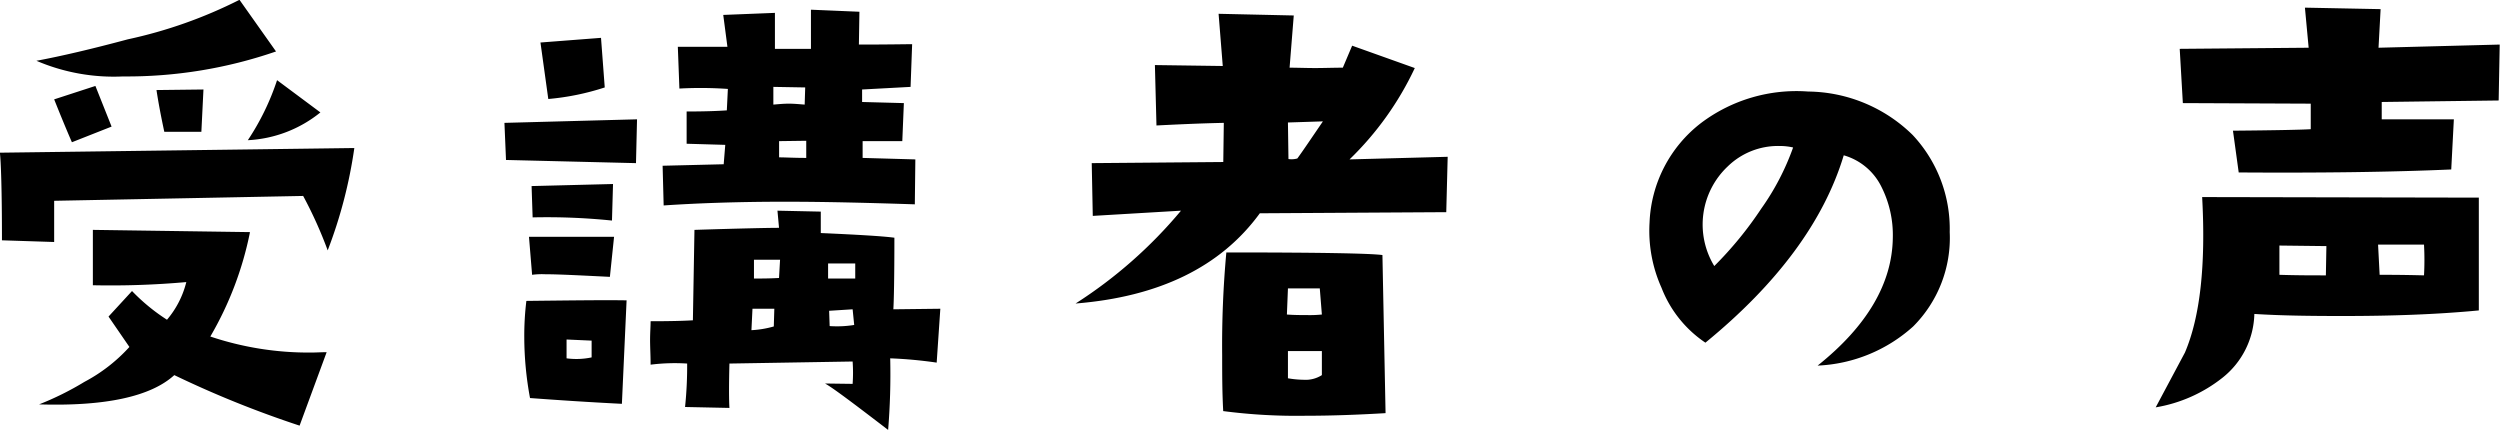
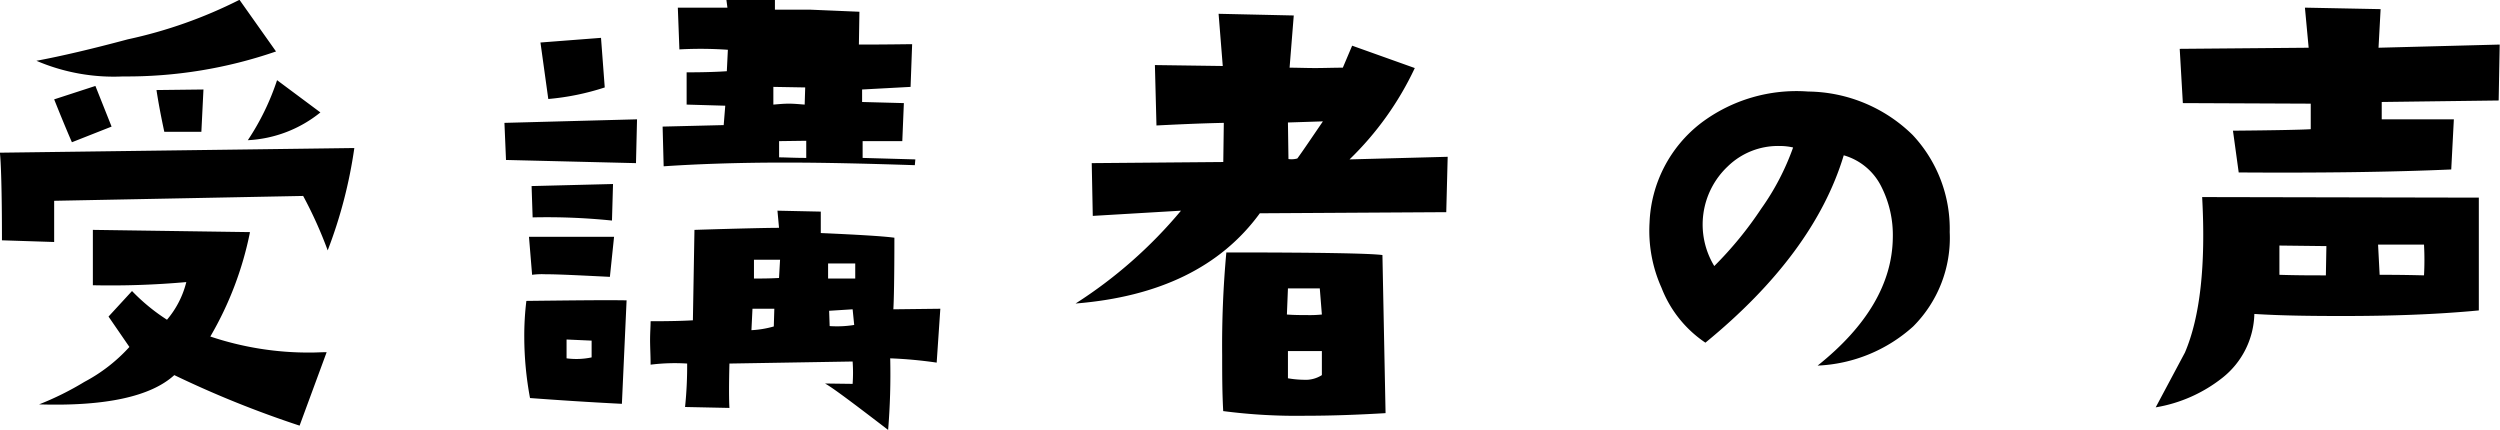
<svg xmlns="http://www.w3.org/2000/svg" width="134.094" height="23.06" viewBox="0 0 134.094 23.06">
  <defs>
    <style>
      .cls-1 {
        fill-rule: evenodd;
      }
    </style>
  </defs>
-   <path id="pc_header_04.svg" class="cls-1" d="M598.935,3153.22l-2.324-1.73a13.306,13.306,0,0,1-1.568,3.22A6.718,6.718,0,0,0,598.935,3153.22Zm-2.38-3.27-1.96-2.77a24.88,24.88,0,0,1-5.992,2.12c-1.9.51-3.556,0.9-4.9,1.15a10.526,10.526,0,0,0,4.648.84A24.51,24.51,0,0,0,596.555,3149.95Zm-3.892,2.04-2.52.03c0.112,0.73.252,1.46,0.42,2.24h1.988Zm8.092,3.14-19.012.25c0.056,0.42.112,1.99,0.112,4.7l2.8,0.09v-2.21l13.356-.26a22.641,22.641,0,0,1,1.316,2.92A25.132,25.132,0,0,0,600.755,3155.13Zm-13.02-1.15-0.868-2.18-2.212.72c0.28,0.7.588,1.46,0.952,2.3Zm11.536,12.1c-0.28,0-.56.02-0.84,0.02a16.57,16.57,0,0,1-5.4-.86,18.116,18.116,0,0,0,2.128-5.6l-8.428-.12v2.97a45.725,45.725,0,0,0,5.012-.17,4.959,4.959,0,0,1-1.036,2.02,10.328,10.328,0,0,1-1.876-1.54l-1.26,1.37,1.12,1.63a8.821,8.821,0,0,1-2.408,1.87,16,16,0,0,1-2.436,1.21c3.556,0.11,5.992-.42,7.252-1.57a55.415,55.415,0,0,0,6.72,2.71Zm31.576-10.34-2.828-.08v-0.9h2.128l0.084-2.04-2.24-.06v-0.67l2.6-.14,0.084-2.29c-0.364,0-1.316.02-2.856,0.02l0.028-1.76-2.6-.11v2.1h-1.932v-1.93l-2.772.11,0.224,1.71h-2.66l0.084,2.24a20.817,20.817,0,0,1,2.6.02l-0.056,1.15c-0.42.03-1.12,0.06-2.156,0.06v1.73l2.072,0.06-0.084,1.04-3.276.08,0.056,2.13c1.624-.11,3.808-0.2,6.5-0.2,2.184,0,4.508.06,6.972,0.14Zm-5.908-3.86-0.028.92c-0.28-.02-0.56-0.05-0.84-0.05-0.308,0-.588.03-0.84,0.05v-0.95Zm0.056,3.78c-0.644,0-1.12-.03-1.456-0.03v-0.87l1.456-.02v0.92Zm-10.808-3.78-0.2-2.66-3.248.25,0.42,3.03A13.493,13.493,0,0,0,614.187,3151.88Zm18,11.87-2.52.03c0.028-.42.056-1.71,0.056-3.84-0.588-.08-1.9-0.16-3.948-0.25v-1.15l-2.324-.05,0.084,0.92c-0.5,0-2.016.03-4.536,0.11l-0.084,4.85c-0.476.03-1.232,0.05-2.268,0.05,0,0.28-.028.62-0.028,1.01s0.028,0.81.028,1.32a10.475,10.475,0,0,1,1.96-.06,21.268,21.268,0,0,1-.112,2.33l2.38,0.05c-0.028-.47-0.028-1.26,0-2.38l6.608-.11a8.549,8.549,0,0,1,0,1.2l-1.484-.02c0.364,0.19,1.484,1.03,3.388,2.49a36.8,36.8,0,0,0,.112-3.84,23.415,23.415,0,0,1,2.492.23Zm-4.564-1.62h-1.456v-0.81h1.456v0.81Zm-0.056,2.49a5.763,5.763,0,0,1-1.316.06l-0.028-.82,1.26-.08Zm-3.976-3.5-0.056.98c-0.532.03-.98,0.03-1.344,0.03v-1.01h1.4Zm-0.308,2.63-0.028.95a5.319,5.319,0,0,1-1.2.2l0.056-1.15h1.176Zm-7.364-10.16-7.112.19,0.084,1.99,6.972,0.17Zm-1.288,3.47-4.368.11,0.056,1.68a34.218,34.218,0,0,1,4.256.17Zm0.056,2.83h-4.564l0.168,2.04a3.91,3.91,0,0,1,.7-0.03c0.7,0,1.848.06,3.472,0.14Zm0.672,3.41c-1.008-.02-2.8,0-5.376.03a15.439,15.439,0,0,0-.112,1.96,17.983,17.983,0,0,0,.308,3.25c1.484,0.11,3.136.22,4.928,0.31Zm-1.876,3.06a3.947,3.947,0,0,1-1.344.05v-1.01l1.344,0.06v0.9ZM659.4,3155.6l-5.264.14a16.669,16.669,0,0,0,3.5-4.9l-3.36-1.2-0.5,1.18c-0.5,0-1.008.02-1.484,0.02s-0.952-.02-1.372-0.02l0.224-2.8-4.032-.09,0.224,2.8-3.64-.05,0.084,3.24c1.008-.05,2.212-0.11,3.612-0.14l-0.028,2.1-7.056.06,0.056,2.83,4.732-.28a24.607,24.607,0,0,1-5.656,4.98c4.48-.36,7.784-1.96,9.884-4.84l10-.06Zm-6.692-1.9c-0.616.9-1.064,1.57-1.372,1.99a1.123,1.123,0,0,1-.476.03l-0.028-1.96Zm3.36,15.65-0.168-8.48c-0.644-.09-3.444-0.14-8.372-0.14a54.679,54.679,0,0,0-.224,5.51c0,0.96,0,1.96.056,3a30.367,30.367,0,0,0,4.424.25C653.127,3169.49,654.555,3169.44,656.067,3169.35Zm-3.416-5.29a6.39,6.39,0,0,1-.812.03c-0.308,0-.672,0-1.064-0.03l0.056-1.4h1.708Zm0,3.25a1.621,1.621,0,0,1-.98.25,5.33,5.33,0,0,1-.84-0.08v-1.46h1.82v1.29Zm26.592-.51a8.177,8.177,0,0,0,5.124-2.1,6.719,6.719,0,0,0,1.96-5.06,7.365,7.365,0,0,0-1.988-5.21,8.118,8.118,0,0,0-5.6-2.33,8.507,8.507,0,0,0-5.74,1.68,7.082,7.082,0,0,0-2.772,5.35,7.449,7.449,0,0,0,.644,3.5,6.268,6.268,0,0,0,2.352,2.94c3.864-3.16,6.356-6.52,7.42-10.05a3.24,3.24,0,0,1,2.016,1.68,5.737,5.737,0,0,1,.616,2.74C683.247,3162.38,681.9,3164.68,679.243,3166.8Zm-1.316-11.7a13.39,13.39,0,0,1-1.708,3.28,19.7,19.7,0,0,1-2.52,3.08,4.284,4.284,0,0,1,.728-5.35,3.863,3.863,0,0,1,2.744-1.09A3.24,3.24,0,0,1,677.927,3155.1Zm37.9-5.52-6.5.17,0.112-2.07-4.06-.08,0.2,2.15-6.916.06,0.168,2.91,6.86,0.03v1.37c-0.476.03-1.876,0.06-4.172,0.08l0.308,2.24c4.4,0.03,8.176-.02,11.4-0.16l0.14-2.69H709.5v-0.93l6.272-.08Zm-1.12,14.26v-6.05l-14.84-.03c0.2,3.67-.112,6.44-0.924,8.34l-1.568,2.94a7.853,7.853,0,0,0,3.584-1.59,4.5,4.5,0,0,0,1.708-3.42c1.428,0.09,3,.11,4.732.11C709.979,3164.14,712.415,3164.06,714.711,3163.84Zm-2.94-3.53a15.167,15.167,0,0,1,0,1.65c-1.148-.03-1.932-0.03-2.38-0.03l-0.084-1.62h2.464Zm-5.236.08-0.028,1.57c-0.7,0-1.54,0-2.492-.03v-1.57Z" transform="translate(-581.75 -3147.19)" />
+   <path id="pc_header_04.svg" class="cls-1" d="M598.935,3153.22l-2.324-1.73a13.306,13.306,0,0,1-1.568,3.22A6.718,6.718,0,0,0,598.935,3153.22Zm-2.38-3.27-1.96-2.77a24.88,24.88,0,0,1-5.992,2.12c-1.9.51-3.556,0.9-4.9,1.15a10.526,10.526,0,0,0,4.648.84A24.51,24.51,0,0,0,596.555,3149.95Zm-3.892,2.04-2.52.03c0.112,0.73.252,1.46,0.42,2.24h1.988Zm8.092,3.14-19.012.25c0.056,0.42.112,1.99,0.112,4.7l2.8,0.09v-2.21l13.356-.26a22.641,22.641,0,0,1,1.316,2.92A25.132,25.132,0,0,0,600.755,3155.13Zm-13.02-1.15-0.868-2.18-2.212.72c0.28,0.7.588,1.46,0.952,2.3Zm11.536,12.1c-0.28,0-.56.02-0.84,0.02a16.57,16.57,0,0,1-5.4-.86,18.116,18.116,0,0,0,2.128-5.6l-8.428-.12v2.97a45.725,45.725,0,0,0,5.012-.17,4.959,4.959,0,0,1-1.036,2.02,10.328,10.328,0,0,1-1.876-1.54l-1.26,1.37,1.12,1.63a8.821,8.821,0,0,1-2.408,1.87,16,16,0,0,1-2.436,1.21c3.556,0.11,5.992-.42,7.252-1.57a55.415,55.415,0,0,0,6.72,2.71Zm31.576-10.34-2.828-.08v-0.9h2.128l0.084-2.04-2.24-.06v-0.67l2.6-.14,0.084-2.29c-0.364,0-1.316.02-2.856,0.02l0.028-1.76-2.6-.11h-1.932v-1.93l-2.772.11,0.224,1.71h-2.66l0.084,2.24a20.817,20.817,0,0,1,2.6.02l-0.056,1.15c-0.42.03-1.12,0.06-2.156,0.06v1.73l2.072,0.06-0.084,1.04-3.276.08,0.056,2.13c1.624-.11,3.808-0.2,6.5-0.2,2.184,0,4.508.06,6.972,0.14Zm-5.908-3.86-0.028.92c-0.28-.02-0.56-0.05-0.84-0.05-0.308,0-.588.03-0.84,0.05v-0.95Zm0.056,3.78c-0.644,0-1.12-.03-1.456-0.03v-0.87l1.456-.02v0.92Zm-10.808-3.78-0.2-2.66-3.248.25,0.42,3.03A13.493,13.493,0,0,0,614.187,3151.88Zm18,11.87-2.52.03c0.028-.42.056-1.71,0.056-3.84-0.588-.08-1.9-0.16-3.948-0.25v-1.15l-2.324-.05,0.084,0.92c-0.5,0-2.016.03-4.536,0.11l-0.084,4.85c-0.476.03-1.232,0.05-2.268,0.05,0,0.28-.028.62-0.028,1.01s0.028,0.81.028,1.32a10.475,10.475,0,0,1,1.96-.06,21.268,21.268,0,0,1-.112,2.33l2.38,0.05c-0.028-.47-0.028-1.26,0-2.38l6.608-.11a8.549,8.549,0,0,1,0,1.2l-1.484-.02c0.364,0.19,1.484,1.03,3.388,2.49a36.8,36.8,0,0,0,.112-3.84,23.415,23.415,0,0,1,2.492.23Zm-4.564-1.62h-1.456v-0.81h1.456v0.81Zm-0.056,2.49a5.763,5.763,0,0,1-1.316.06l-0.028-.82,1.26-.08Zm-3.976-3.5-0.056.98c-0.532.03-.98,0.03-1.344,0.03v-1.01h1.4Zm-0.308,2.63-0.028.95a5.319,5.319,0,0,1-1.2.2l0.056-1.15h1.176Zm-7.364-10.16-7.112.19,0.084,1.99,6.972,0.17Zm-1.288,3.47-4.368.11,0.056,1.68a34.218,34.218,0,0,1,4.256.17Zm0.056,2.83h-4.564l0.168,2.04a3.91,3.91,0,0,1,.7-0.03c0.7,0,1.848.06,3.472,0.14Zm0.672,3.41c-1.008-.02-2.8,0-5.376.03a15.439,15.439,0,0,0-.112,1.96,17.983,17.983,0,0,0,.308,3.25c1.484,0.11,3.136.22,4.928,0.31Zm-1.876,3.06a3.947,3.947,0,0,1-1.344.05v-1.01l1.344,0.06v0.9ZM659.4,3155.6l-5.264.14a16.669,16.669,0,0,0,3.5-4.9l-3.36-1.2-0.5,1.18c-0.5,0-1.008.02-1.484,0.02s-0.952-.02-1.372-0.02l0.224-2.8-4.032-.09,0.224,2.8-3.64-.05,0.084,3.24c1.008-.05,2.212-0.11,3.612-0.14l-0.028,2.1-7.056.06,0.056,2.83,4.732-.28a24.607,24.607,0,0,1-5.656,4.98c4.48-.36,7.784-1.96,9.884-4.84l10-.06Zm-6.692-1.9c-0.616.9-1.064,1.57-1.372,1.99a1.123,1.123,0,0,1-.476.03l-0.028-1.96Zm3.36,15.65-0.168-8.48c-0.644-.09-3.444-0.14-8.372-0.14a54.679,54.679,0,0,0-.224,5.51c0,0.96,0,1.96.056,3a30.367,30.367,0,0,0,4.424.25C653.127,3169.49,654.555,3169.44,656.067,3169.35Zm-3.416-5.29a6.39,6.39,0,0,1-.812.03c-0.308,0-.672,0-1.064-0.03l0.056-1.4h1.708Zm0,3.25a1.621,1.621,0,0,1-.98.25,5.33,5.33,0,0,1-.84-0.08v-1.46h1.82v1.29Zm26.592-.51a8.177,8.177,0,0,0,5.124-2.1,6.719,6.719,0,0,0,1.96-5.06,7.365,7.365,0,0,0-1.988-5.21,8.118,8.118,0,0,0-5.6-2.33,8.507,8.507,0,0,0-5.74,1.68,7.082,7.082,0,0,0-2.772,5.35,7.449,7.449,0,0,0,.644,3.5,6.268,6.268,0,0,0,2.352,2.94c3.864-3.16,6.356-6.52,7.42-10.05a3.24,3.24,0,0,1,2.016,1.68,5.737,5.737,0,0,1,.616,2.74C683.247,3162.38,681.9,3164.68,679.243,3166.8Zm-1.316-11.7a13.39,13.39,0,0,1-1.708,3.28,19.7,19.7,0,0,1-2.52,3.08,4.284,4.284,0,0,1,.728-5.35,3.863,3.863,0,0,1,2.744-1.09A3.24,3.24,0,0,1,677.927,3155.1Zm37.9-5.52-6.5.17,0.112-2.07-4.06-.08,0.2,2.15-6.916.06,0.168,2.91,6.86,0.03v1.37c-0.476.03-1.876,0.06-4.172,0.08l0.308,2.24c4.4,0.03,8.176-.02,11.4-0.16l0.14-2.69H709.5v-0.93l6.272-.08Zm-1.12,14.26v-6.05l-14.84-.03c0.2,3.67-.112,6.44-0.924,8.34l-1.568,2.94a7.853,7.853,0,0,0,3.584-1.59,4.5,4.5,0,0,0,1.708-3.42c1.428,0.09,3,.11,4.732.11C709.979,3164.14,712.415,3164.06,714.711,3163.84Zm-2.94-3.53a15.167,15.167,0,0,1,0,1.65c-1.148-.03-1.932-0.03-2.38-0.03l-0.084-1.62h2.464Zm-5.236.08-0.028,1.57c-0.7,0-1.54,0-2.492-.03v-1.57Z" transform="translate(-581.75 -3147.19)" />
</svg>